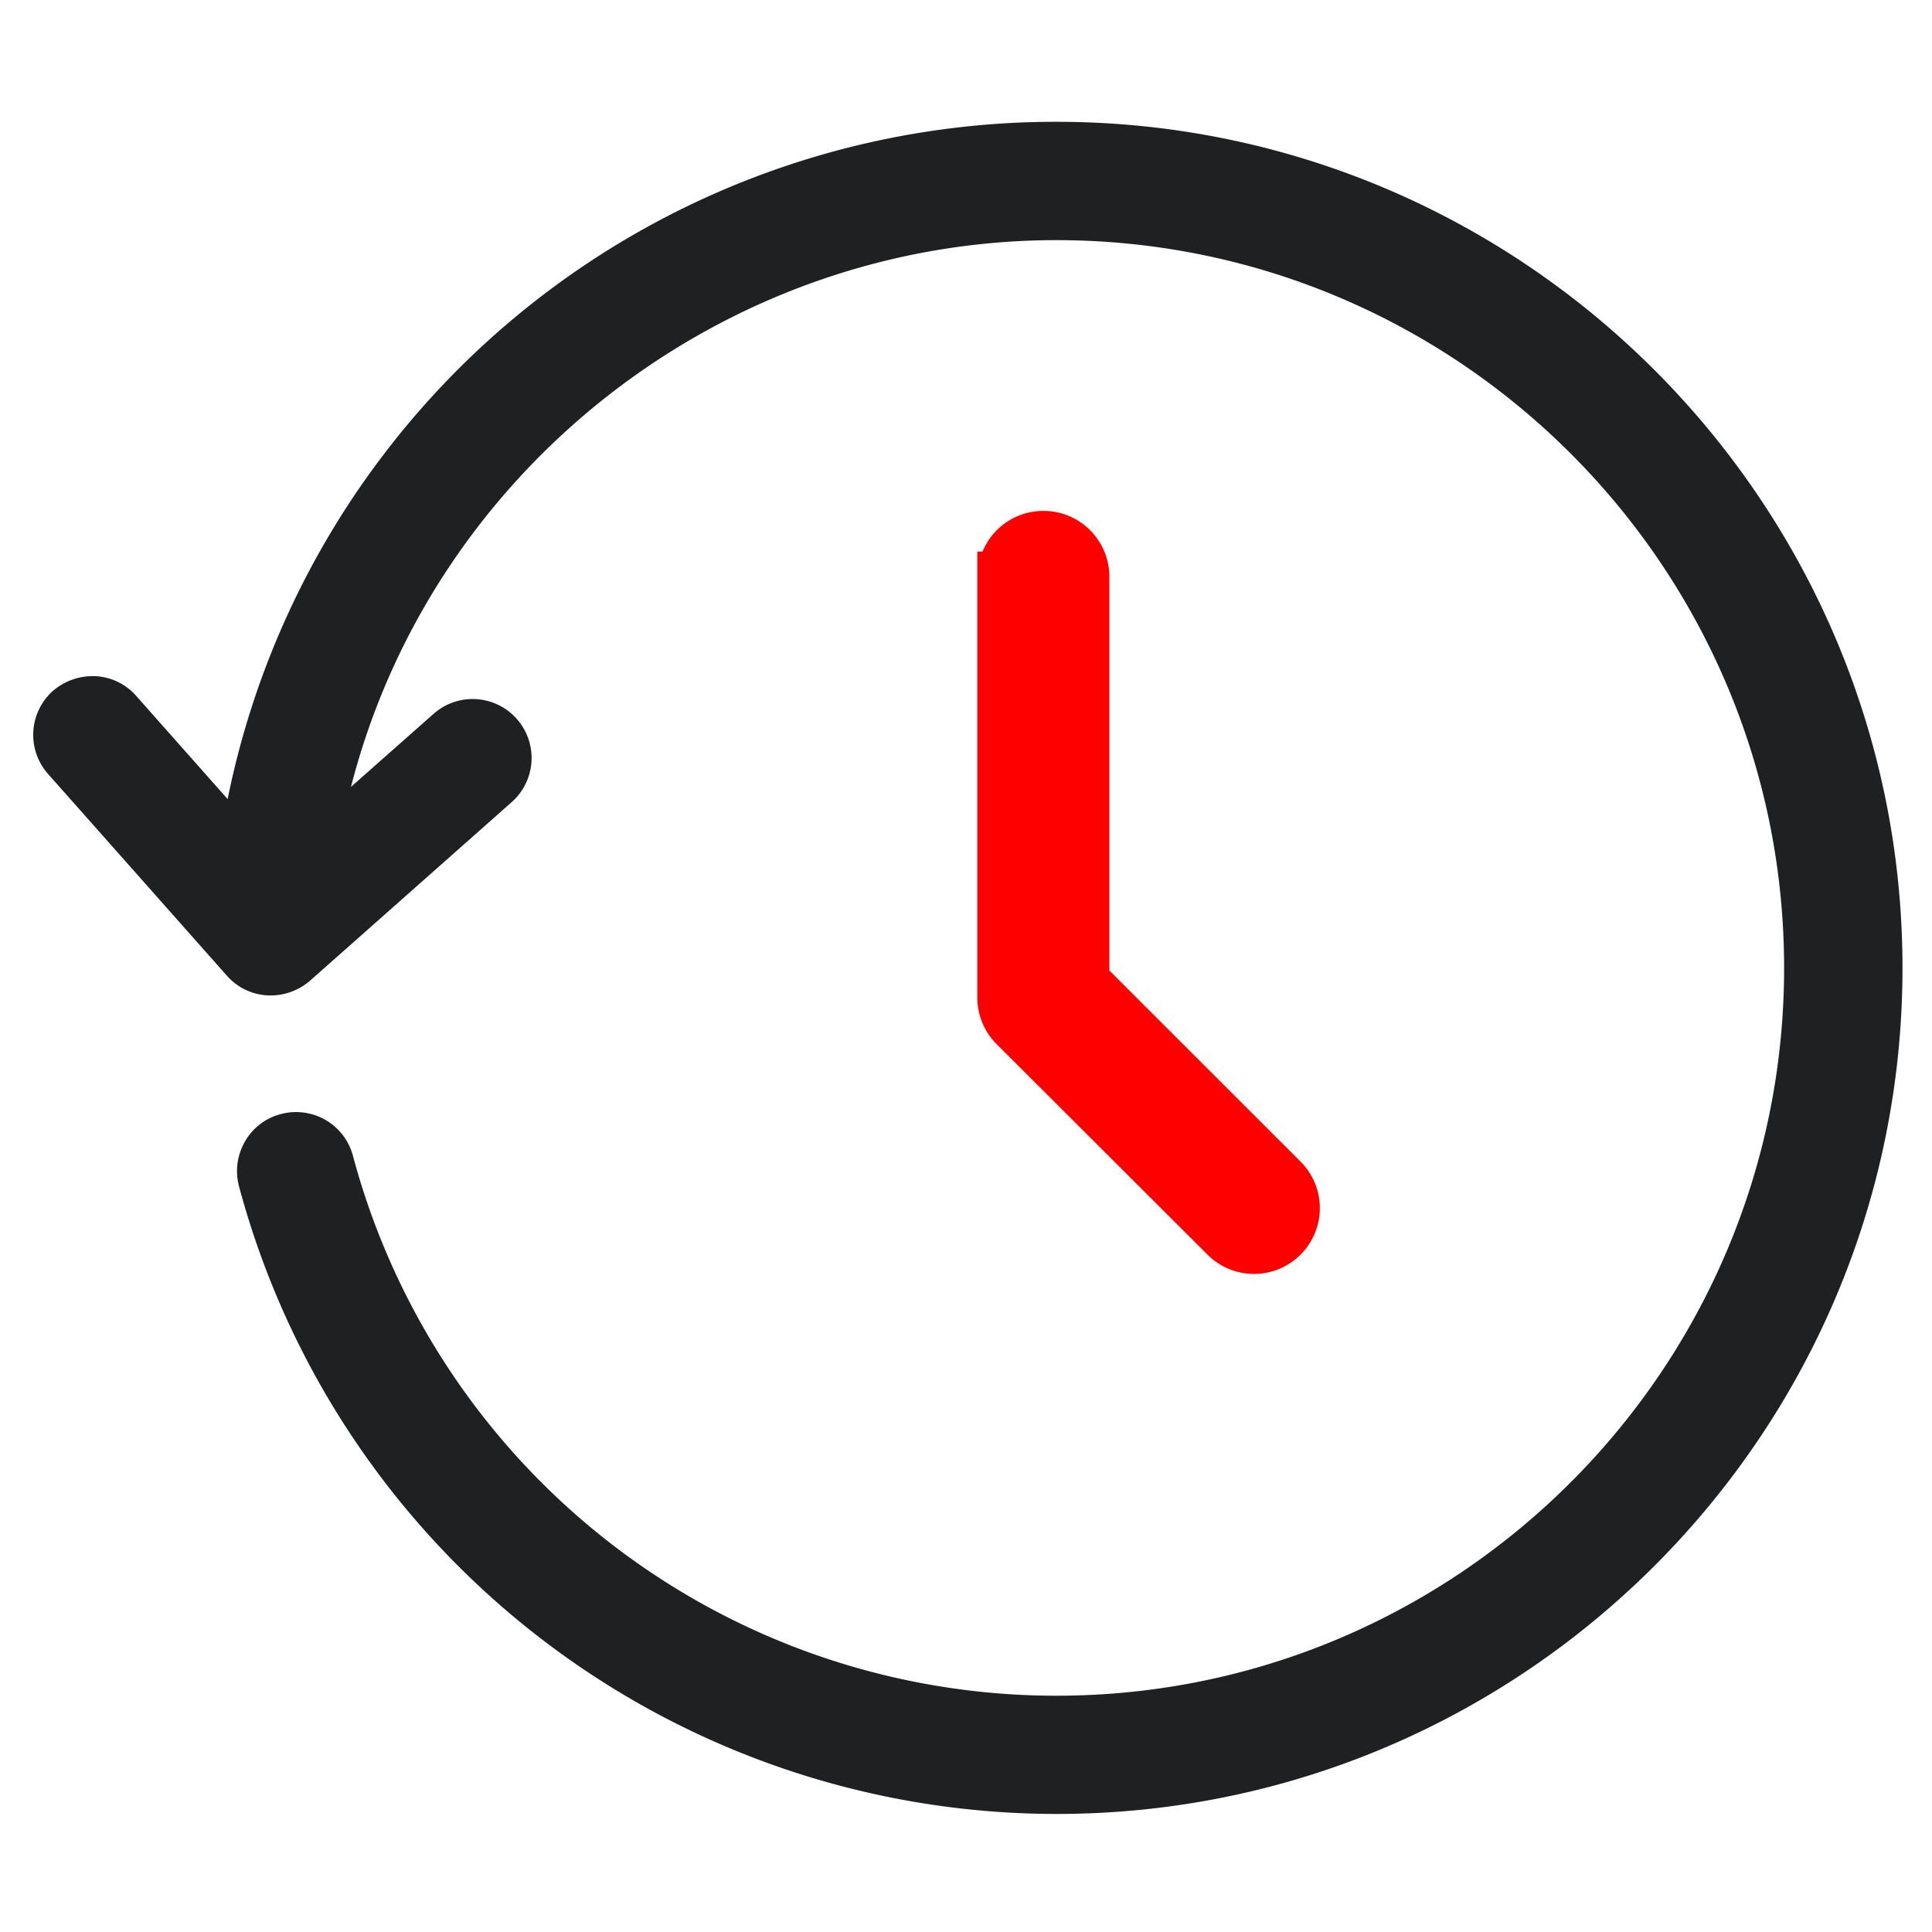
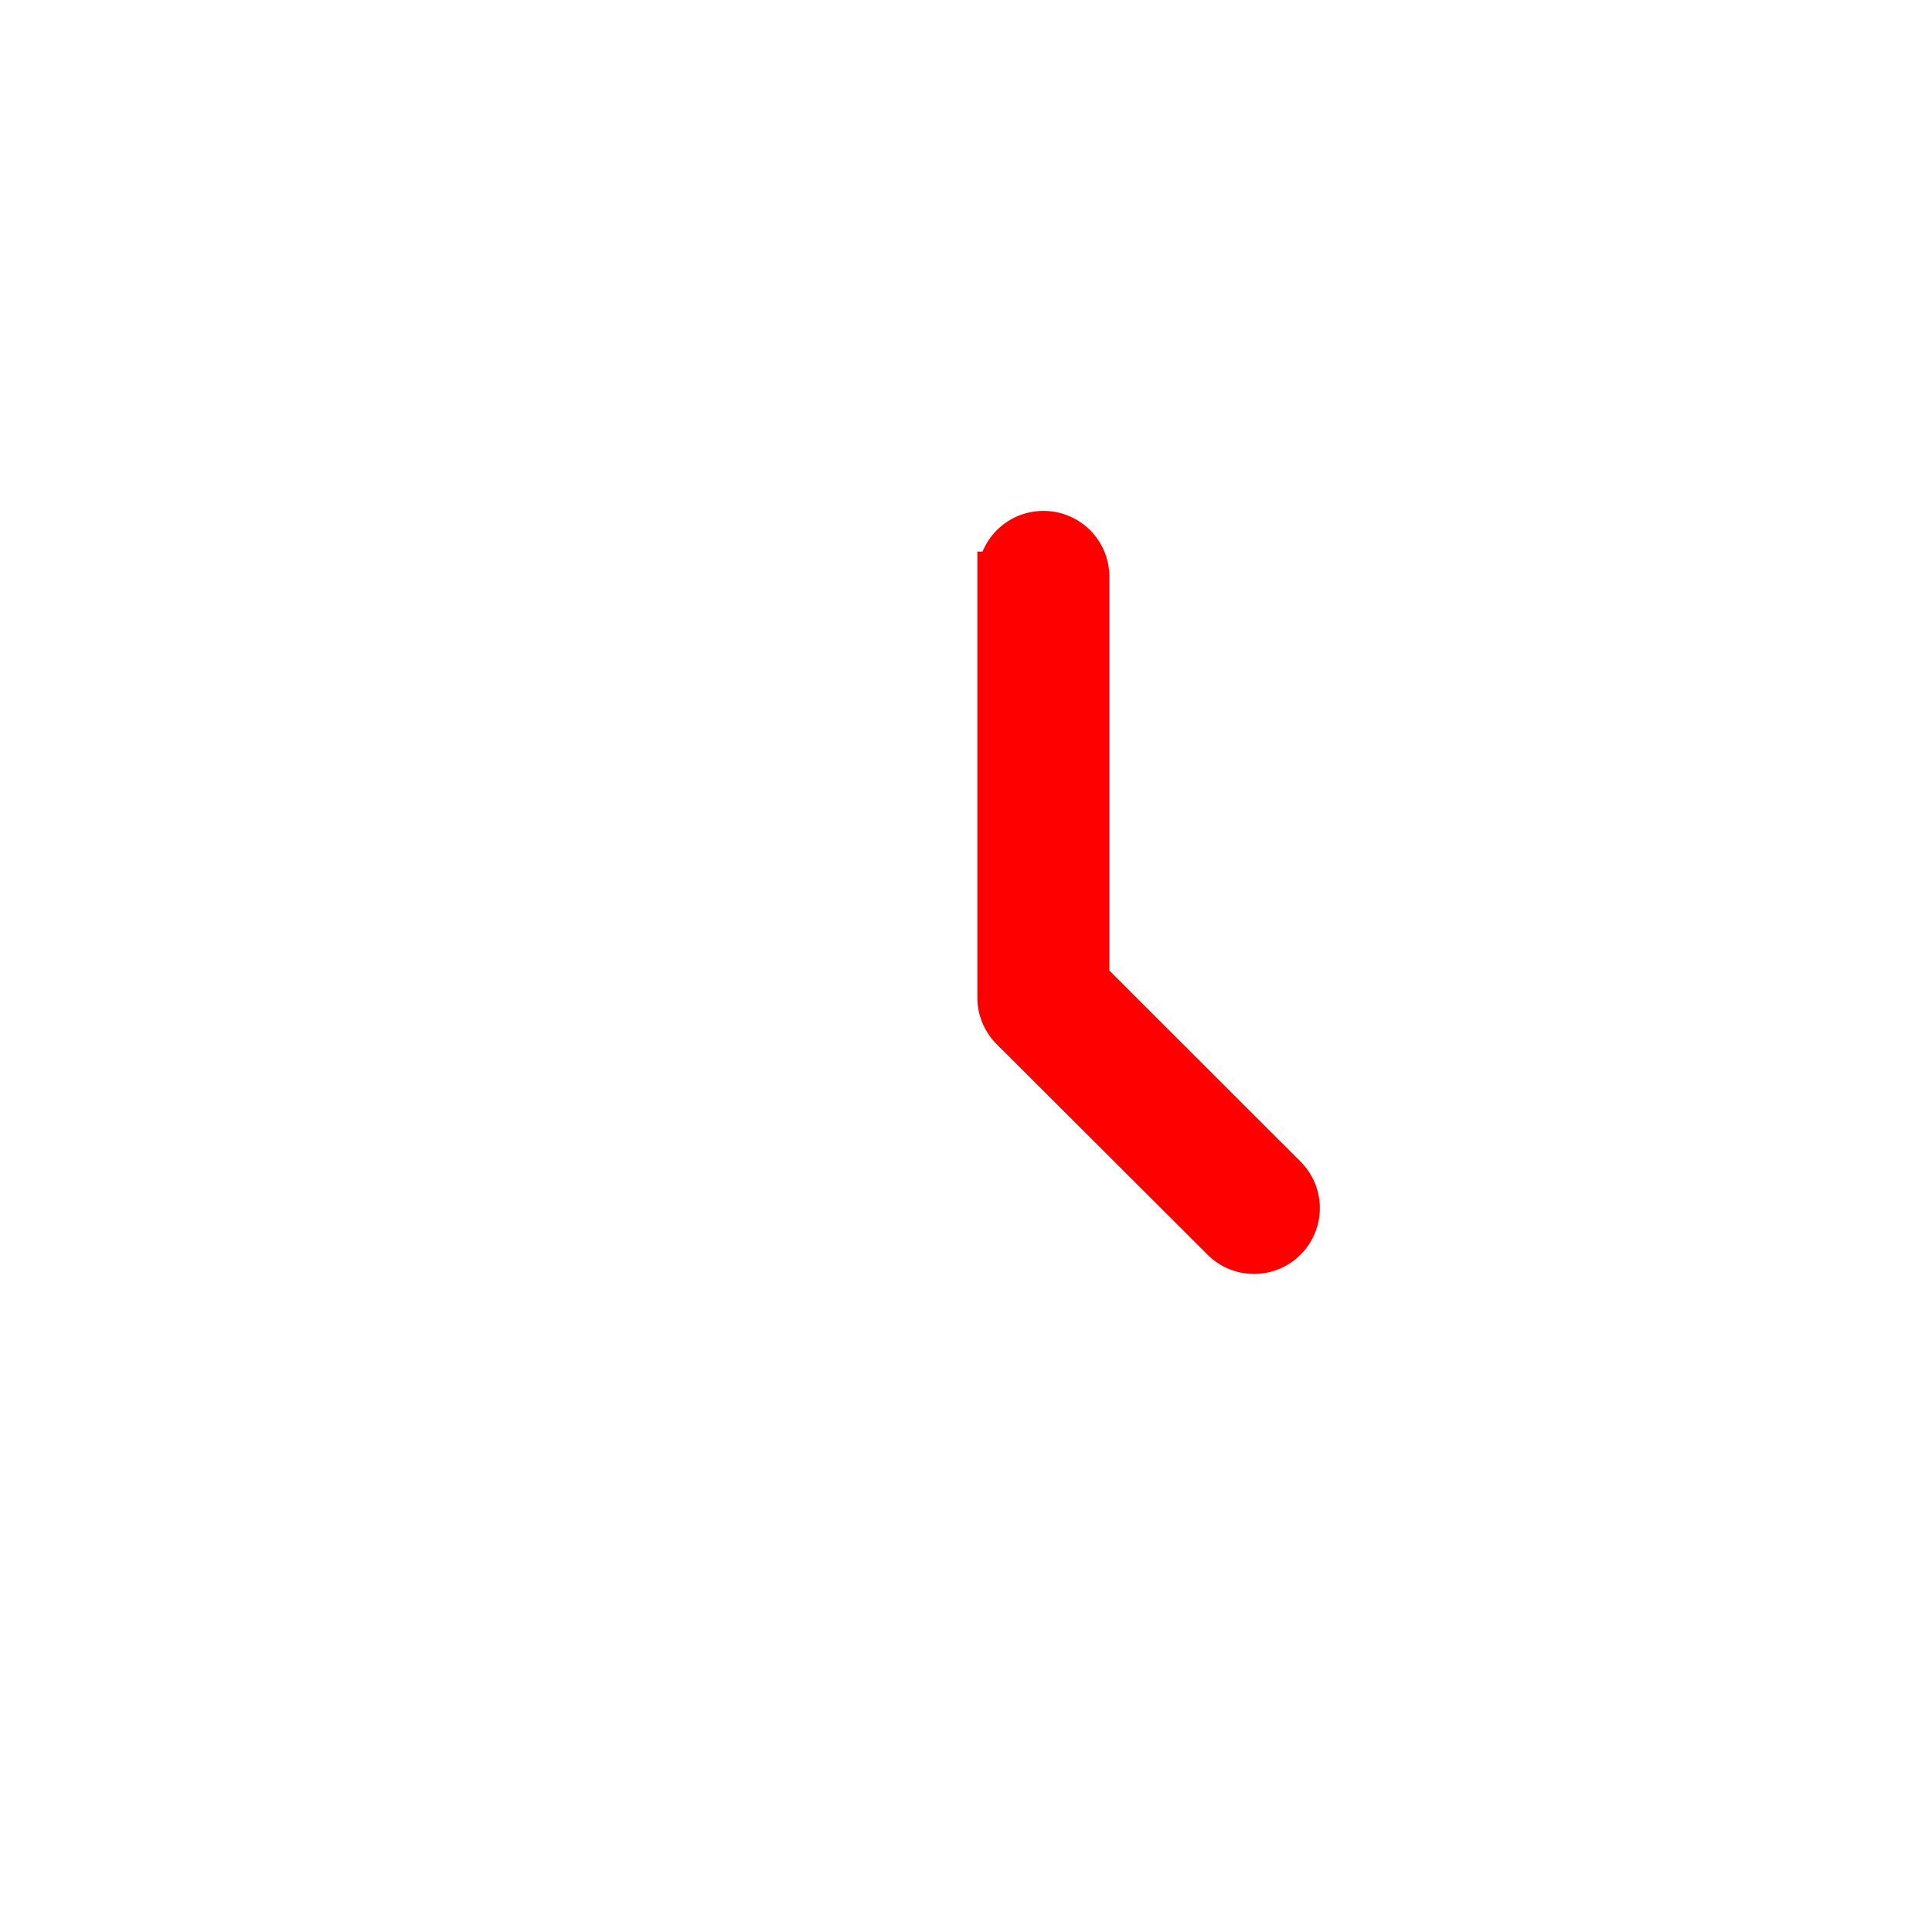
<svg xmlns="http://www.w3.org/2000/svg" id="Layer_1" data-name="Layer 1" viewBox="0 0 400 400">
-   <path d="M218.73,25.22A174.82,174.82,0,0,0,47.13,165.44L28.21,144.09A12,12,0,0,0,19.87,140,12.69,12.69,0,0,0,11,143a12.2,12.2,0,0,0-1.06,17.23l37,41.74a12.06,12.06,0,0,0,8.35,4.11,12.51,12.51,0,0,0,8.86-3l41.78-37a12.2,12.2,0,1,0-16.15-18.3L72.67,162.91C89.54,97,150.09,49.72,218.7,49.72c83.09,0,150.68,67.6,150.68,150.68S301.79,351.08,218.7,351.08A150.74,150.74,0,0,1,73.09,239.35a12.18,12.18,0,0,0-14.91-8.7,12,12,0,0,0-7.4,5.58,12.21,12.21,0,0,0-1.31,9.33,175.3,175.3,0,0,0,169.26,130c96.59,0,175.16-78.57,175.16-175.15S315.32,25.22,218.73,25.22Z" style="fill:#1f2022" />
  <path d="M216,105.78a13.6,13.6,0,0,0-12.57,8.42h-1.08v92.36a13.67,13.67,0,0,0,4,9.63L250,259.76a13.62,13.62,0,1,0,19.27-19.26l-39.59-39.57V119.38A13.62,13.62,0,0,0,216,105.78Z" style="fill:red" />
</svg>